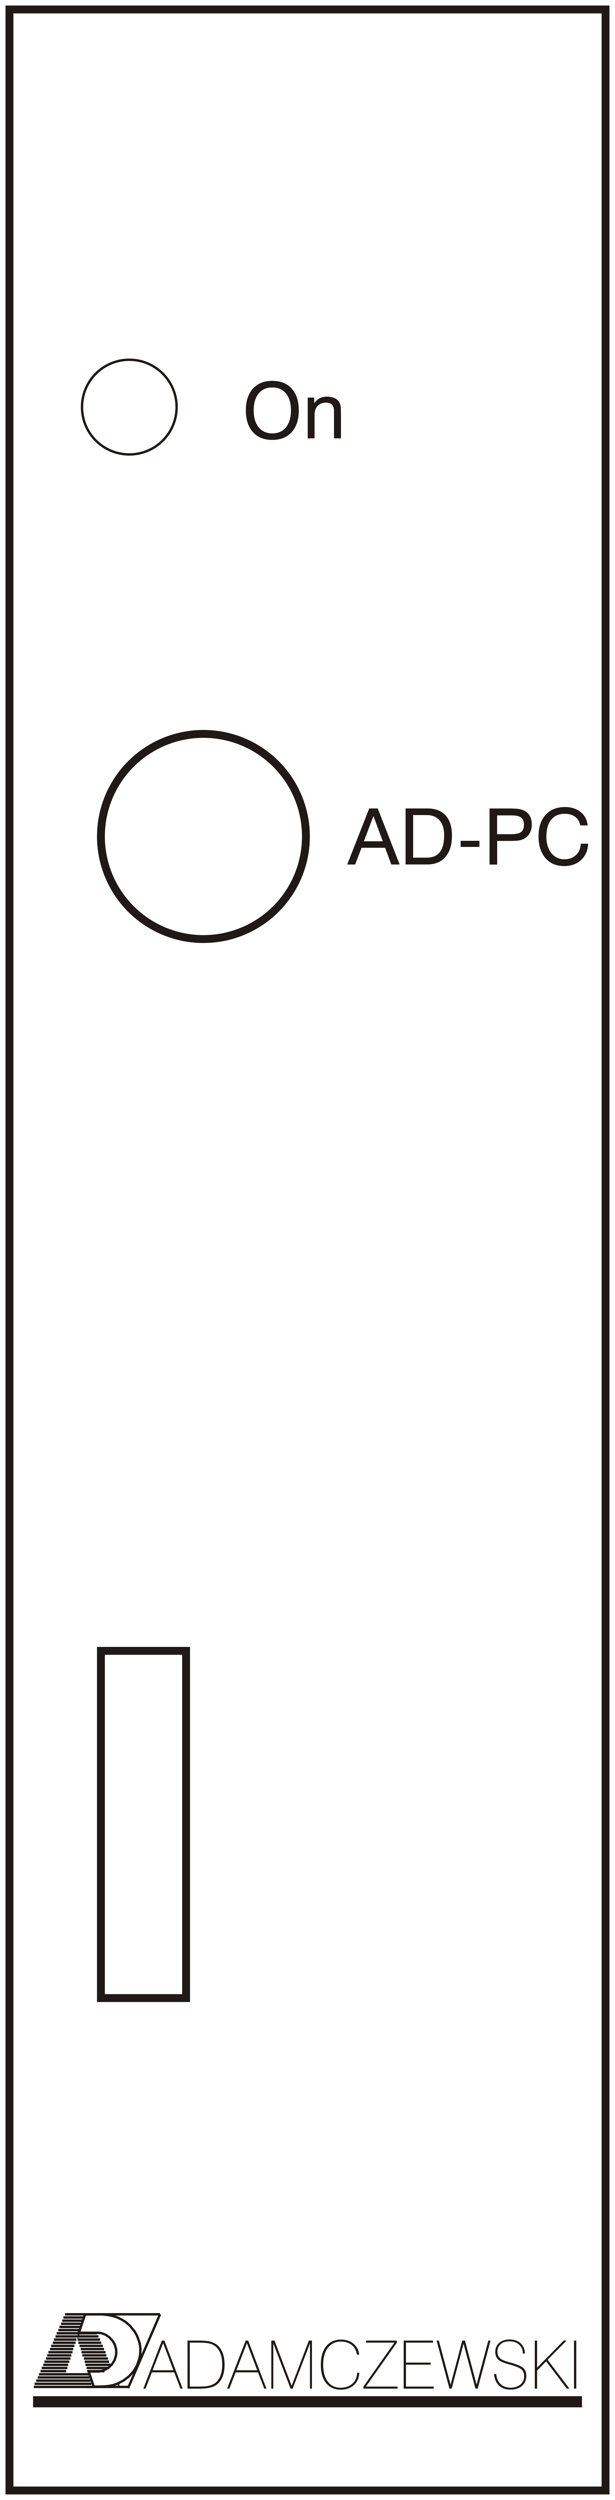
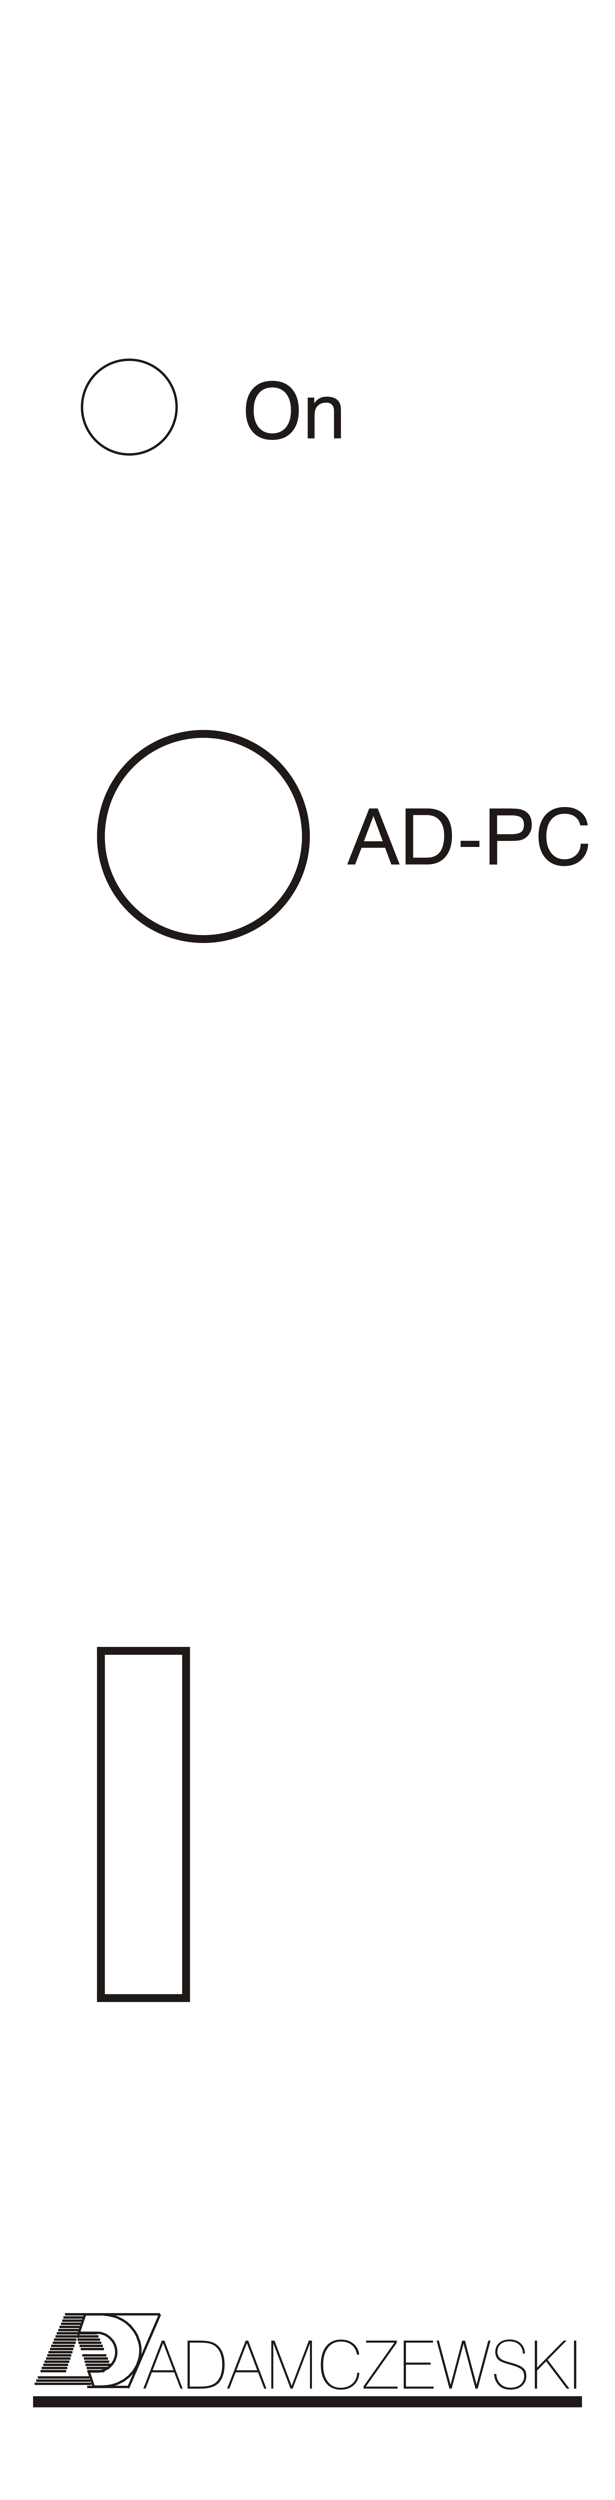
<svg xmlns="http://www.w3.org/2000/svg" xmlns:ns1="http://sodipodi.sourceforge.net/DTD/sodipodi-0.dtd" xmlns:ns2="http://www.inkscape.org/namespaces/inkscape" version="1.1" width="19.5mm" height="79.2mm" viewBox="0 0 19.5 79.2" id="svg2" xml:space="preserve" style="fill-rule:evenodd" ns1:docname="gvd_pc_u_led_p_front.svg" ns2:version="1.2.2 (732a01da63, 2022-12-09)">
  <ns1:namedview id="namedview93" pagecolor="#ffffff" bordercolor="#666666" borderopacity="1.0" ns2:pageshadow="2" ns2:pageopacity="0.0" ns2:pagecheckerboard="0" ns2:document-units="mm" showgrid="false" ns2:zoom="2.9130893" ns2:cx="36.902405" ns2:cy="125.98309" ns2:window-width="1920" ns2:window-height="1027" ns2:window-x="1912" ns2:window-y="-8" ns2:window-maximized="1" ns2:current-layer="Hilfsrahmen_x0020_(nicht_x0020_lasern_x0029_" ns2:showpageshadow="2" ns2:deskcolor="#d1d1d1" />
  <defs id="defs4">
    <style type="text/css" id="style6" />
  </defs>
  <g id="Hilfsrahmen_x0020_(nicht_x0020_lasern_x0029_" ns2:label="Hilfsrahmen (nicht lasern_x0029_">
-     <rect width="18.9" height="78.6" x="0.3" y="0.3" id="rect10" style="fill:none;stroke:#1f1a17;stroke-width:0.25" />
-   </g>
+     </g>
  <g id="Ausfräsung_x0020_(nicht_x0020_lasern_x0029_" ns2:label="Ausfräsung (nicht lasern_x0029_">
    <rect width="2.7" height="11" x="3.2" y="52.3" id="rect14" style="fill:none;stroke:#1f1a17;stroke-width:0.25" />
    <circle cx="6.45" cy="26.5" r="3.25" id="circle16" style="fill:none;stroke:#1f1a17;stroke-width:0.25" />
  </g>
  <g id="Hauptbeschriftung" ns2:label="Hauptbeschriftung">
    <path d="m 11.841,25.852 -0.302,0.8 0.598,0 -0.296,-0.8 z m -0.134,-0.24 0.27,0 0.696,1.776 -0.266,0 -0.196,-0.53 -0.747,0 -0.203,0.53 -0.252,0 0.698,-1.776 z" ns2:connector-curvature="0" id="path29" style="fill:#1f1a17;fill-rule:nonzero" />
    <path d="m 13.1,25.821 0,1.35 0.43,0 c 0.185,0 0.323,-0.058 0.415,-0.175 0.092,-0.117 0.138,-0.294 0.138,-0.531 0,-0.205 -0.049,-0.363 -0.145,-0.475 -0.097,-0.112 -0.233,-0.168 -0.408,-0.168 l -0.43,0 z m -0.241,-0.209 0.691,0 c 0.253,0 0.446,0.074 0.58,0.222 0.134,0.148 0.201,0.361 0.201,0.64 0,0.288 -0.069,0.512 -0.207,0.672 -0.138,0.161 -0.332,0.241 -0.58,0.241 l -0.684,0 0,-1.776 z" ns2:connector-curvature="0" id="path31" style="fill:#1f1a17;fill-rule:nonzero" />
    <polygon points="15.201,26.637 15.201,26.832 14.605,26.832 14.605,26.637 " id="polygon33" style="fill:#1f1a17;fill-rule:nonzero" />
    <path d="m 15.762,25.831 0,0.597 0.441,0 c 0.152,0 0.258,-0.023 0.319,-0.069 0.06,-0.046 0.091,-0.124 0.091,-0.232 0,-0.104 -0.03,-0.18 -0.091,-0.226 -0.06,-0.046 -0.161,-0.069 -0.301,-0.069 l -0.459,0 z m -0.242,-0.218 0.625,0 c 0.031,0 0.063,4e-4 0.095,0.002 0.032,0.001 0.048,0.002 0.049,0.002 0.188,0 0.331,0.043 0.428,0.13 0.097,0.086 0.145,0.213 0.145,0.38 0,0.098 -0.021,0.185 -0.062,0.261 -0.041,0.076 -0.101,0.137 -0.178,0.181 -0.044,0.026 -0.096,0.044 -0.154,0.055 -0.059,0.011 -0.161,0.017 -0.305,0.017 l -0.399,0 0,0.749 -0.242,0 0,-1.776 z" ns2:connector-curvature="0" id="path35" style="fill:#1f1a17;fill-rule:nonzero" />
    <path d="m 18.636,26.149 -0.237,0 C 18.376,26.032 18.322,25.941 18.236,25.877 18.151,25.813 18.04,25.781 17.904,25.781 c -0.184,0 -0.327,0.063 -0.428,0.189 -0.101,0.126 -0.152,0.304 -0.152,0.534 0,0.215 0.052,0.389 0.157,0.521 0.105,0.132 0.244,0.198 0.415,0.198 0.15,0 0.272,-0.045 0.367,-0.136 0.096,-0.09 0.146,-0.21 0.151,-0.358 l 0.235,0 c -0.009,0.213 -0.083,0.384 -0.222,0.514 -0.14,0.13 -0.319,0.195 -0.539,0.195 -0.25,0 -0.448,-0.085 -0.594,-0.254 -0.146,-0.169 -0.219,-0.399 -0.219,-0.689 0,-0.287 0.075,-0.514 0.224,-0.679 0.149,-0.166 0.354,-0.249 0.614,-0.249 0.201,0 0.367,0.053 0.497,0.158 0.13,0.105 0.205,0.247 0.224,0.424 z" ns2:connector-curvature="0" id="path37" style="fill:#1f1a17;fill-rule:nonzero" />
    <path d="m 8.635,12.065 c 0.262,0 0.468,0.083 0.616,0.249 0.149,0.165 0.223,0.395 0.223,0.687 0,0.293 -0.074,0.522 -0.223,0.687 -0.149,0.166 -0.354,0.249 -0.616,0.249 -0.263,0 -0.469,-0.083 -0.617,-0.249 -0.149,-0.165 -0.223,-0.395 -0.223,-0.687 0,-0.292 0.074,-0.521 0.223,-0.687 0.148,-0.166 0.354,-0.249 0.617,-0.249 z m 0,0.21 c -0.185,0 -0.33,0.064 -0.434,0.192 -0.104,0.128 -0.157,0.306 -0.157,0.534 0,0.227 0.052,0.405 0.157,0.535 0.105,0.129 0.25,0.194 0.434,0.194 0.184,0 0.328,-0.065 0.433,-0.194 0.104,-0.129 0.157,-0.307 0.157,-0.535 0,-0.228 -0.052,-0.405 -0.157,-0.534 -0.105,-0.128 -0.249,-0.192 -0.433,-0.192 z" ns2:connector-curvature="0" id="path39" style="fill:#1f1a17;fill-rule:nonzero" />
    <path d="m 10.811,13.112 0,0.775 -0.221,0 0,-0.869 c 0,-0.085 -0.021,-0.15 -0.063,-0.195 -0.042,-0.045 -0.103,-0.067 -0.183,-0.067 -0.117,0 -0.208,0.034 -0.273,0.103 -0.065,0.069 -0.097,0.166 -0.097,0.293 l 0,0.736 -0.217,0 0,-1.292 0.207,0 0,0.18 c 0.048,-0.071 0.105,-0.123 0.17,-0.158 0.065,-0.035 0.141,-0.052 0.228,-0.052 0.095,0 0.175,0.015 0.241,0.044 0.066,0.029 0.116,0.072 0.152,0.13 0.019,0.03 0.033,0.066 0.042,0.107 0.009,0.041 0.013,0.1 0.013,0.178 l 0,0.087 z" ns2:connector-curvature="0" id="path41" style="fill:#1f1a17;fill-rule:nonzero" />
  </g>
  <g id="AD-Logo" ns2:label="AD-Logo">
    <g id="_128332520">
      <polygon points="1.927,75.658 1.047,75.658 2.054,73.323 2.685,73.323 2.677,73.323 " id="_128335592" style="fill:none" />
      <polygon points="2.951,75.658 3.831,75.658 2.824,73.323 2.192,73.323 2.201,73.323 " id="_128334632" style="fill:none" />
      <polygon points="2.963,75.658 2.804,75.185 2.074,75.185 1.918,75.658 1.927,75.658 " id="_128334464" style="fill:none" />
      <polygon points="5.082,73.326 5.059,73.32 " id="_128334320" style="fill:#000000;stroke:#000000;stroke-width:0.003" />
      <polygon points="4.043,75.655 4.067,75.661 " id="_128334584" style="fill:#000000;stroke:#000000;stroke-width:0.003" />
      <polygon points="4.055,75.669 4.055,75.646 " id="_128334656" style="fill:#000000;stroke:#000000;stroke-width:0.003" />
      <g id="g52">
        <path d="m 3.144,75.166 -0.008,0.001 -0.125,0 0,-0.074 0.125,0 0.008,0.073 z m 0,0 -0.004,0.001 -0.004,0 0.008,-0.001 z M 3.304,75.129 3.293,75.133 3.144,75.166 3.127,75.094 3.276,75.06 3.304,75.129 z m 0,0 -0.005,0.003 -0.006,0.001 0.011,-0.004 z m 0.164,-0.095 -0.008,0.006 -0.157,0.089 -0.038,-0.064 0.157,-0.089 0.046,0.058 z m 0,0 -0.004,0.004 -0.004,0.002 0.008,-0.006 z m 0.112,-0.11 -0.005,0.006 -0.106,0.104 -0.054,-0.052 0.106,-0.104 0.059,0.046 z m 0,0 -0.002,0.003 -0.003,0.003 0.005,-0.006 z m 0.084,-0.132 -0.004,0.008 -0.08,0.124 -0.064,-0.039 0.08,-0.124 0.068,0.031 z m 0,0 -0.001,0.004 -0.003,0.004 0.004,-0.008 z m 0.049,-0.148 -0.002,0.007 -0.047,0.141 -0.072,-0.023 0.047,-0.141 0.074,0.016 z m 0,0 -4e-4,0.004 -0.001,0.003 0.002,-0.007 z m 0.012,-0.098 -2e-4,0.006 -0.012,0.092 -0.076,-0.009 0.012,-0.092 0.076,0.003 z m 0,0 1e-4,0.003 -3e-4,0.003 2e-4,-0.006 z m -0.007,-0.132 0.001,0.008 0.006,0.124 -0.076,0.003 -0.006,-0.124 0.075,-0.012 z m 0,0 0.001,0.004 3e-4,0.004 -0.001,-0.008 z m -0.044,-0.151 0.003,0.007 0.041,0.144 -0.073,0.02 -0.041,-0.144 0.07,-0.027 z m 0,0 0.002,0.003 0.001,0.004 -0.003,-0.007 z M 3.611,74.149 3.616,74.157 3.673,74.263 3.605,74.297 3.549,74.191 3.611,74.149 z m 0,0 0.003,0.004 0.002,0.004 -0.005,-0.008 z m -0.125,-0.135 0.007,0.006 0.118,0.129 -0.057,0.049 -0.118,-0.129 0.05,-0.055 z m 0,0 0.004,0.003 0.003,0.003 -0.007,-0.006 z m -0.133,-0.088 0.009,0.004 0.124,0.083 -0.043,0.061 -0.124,-0.083 0.034,-0.065 z m 0,0 0.004,0.002 0.004,0.003 -0.009,-0.004 z M 3.201,73.874 3.211,73.877 3.353,73.926 3.328,73.996 3.186,73.946 3.201,73.874 z m 0,0 0.005,3e-4 0.005,0.002 -0.01,-0.002 z m -0.128,-0.008 0.002,0 0.125,0.008 -0.005,0.074 -0.125,-0.008 0.002,-0.074 z m 0,0 0.002,0 0,0 -0.002,0 z m -0.037,0.074 0,-0.074 0.037,0 0,0.074 -0.037,0 0,10e-5 z m 0.025,-0.074 0,0.074 -0.025,0 0,-0.074 0.025,0 0,0 z m -0.601,0.037 0.038,-0.037 0.563,0 0,0.074 -0.563,0 -0.038,-0.037 z m 0,0 0,-0.037 0.038,0 -0.038,0.037 z m 0.074,0.019 -0.074,-0.011 0,-0.008 0.076,0 0,0.008 -0.002,0.011 z m 0,0 -0.074,0.22 0,-0.232 0.074,0.011 z M 2.698,73.282 2.734,73.331 2.534,73.923 2.462,73.9 2.662,73.308 2.698,73.282 z m -0.036,0.026 0.009,-0.026 0.028,0 -0.036,0.026 z m 0.591,-0.025 -0.005,0.074 -0.55,0 0,-0.074 0.55,0 0.005,4e-4 z m -0.005,-4e-4 0.002,0 0.003,4e-4 -0.005,-4e-4 z m 0.201,0.025 -0.013,0.073 -0.193,-0.024 0.01,-0.073 0.193,0.024 0.004,6e-4 z m -0.004,-6e-4 0.002,2e-4 0.002,4e-4 -0.004,-6e-4 z m 0.175,0.039 -0.02,0.071 -0.168,-0.037 0.017,-0.072 0.168,0.037 0.004,10e-4 z m -0.004,-10e-4 0.002,3e-4 0.002,7e-4 -0.004,-10e-4 z m 0.115,0.037 -0.029,0.068 -0.106,-0.035 0.024,-0.07 0.106,0.035 0.005,0.002 z m -0.005,-0.002 0.003,9e-4 0.002,0.001 -0.005,-0.002 z m 0.157,0.076 -0.038,0.064 -0.148,-0.072 0.034,-0.066 0.148,0.072 0.004,0.002 z M 3.88,73.453 3.882,73.454 3.884,73.456 3.88,73.453 z M 4.027,73.548 3.981,73.606 3.842,73.517 3.884,73.456 4.023,73.545 4.027,73.548 z m -0.005,-0.003 0.003,0.002 0.002,0.002 -0.005,-0.003 z m 0.13,0.114 -0.055,0.051 -0.121,-0.106 0.051,-0.055 0.121,0.106 0.004,0.004 z m -0.004,-0.004 0.003,0.002 0.002,0.002 -0.004,-0.004 z m 0.143,0.176 -0.063,0.041 -0.136,-0.167 0.06,-0.046 0.136,0.167 0.003,0.005 z m -0.003,-0.005 0.001,0.002 0.002,0.003 -0.003,-0.005 z m 0.089,0.151 -0.069,0.031 -0.083,-0.141 0.066,-0.037 0.083,0.141 0.003,0.006 z m -0.003,-0.006 0.002,0.004 9e-4,0.002 -0.003,-0.006 z m 0.078,0.212 -0.073,0.02 -0.074,-0.201 0.072,-0.025 0.074,0.201 0.001,0.005 z m -0.001,-0.005 5e-4,0.001 8e-4,0.004 -0.001,-0.005 z m 0.026,0.118 -0.075,0.011 -0.024,-0.109 0.074,-0.015 0.024,0.109 6e-4,0.004 z m -6e-4,-0.004 3e-4,0.002 3e-4,0.002 -6e-4,-0.004 z m 0.013,0.118 -0.076,0.003 -0.012,-0.109 0.076,-0.008 0.012,0.109 2e-4,0.005 z m -2e-4,-0.005 2e-4,0.003 0,0.002 -2e-4,-0.005 z m -0.006,0.18 -0.075,-0.008 0.006,-0.17 0.076,0.002 -0.006,0.17 -6e-4,0.005 z m 6e-4,-0.005 0,0.003 -6e-4,0.003 6e-4,-0.005 z m -0.032,0.172 -0.073,-0.018 0.03,-0.161 0.075,0.013 -0.03,0.161 -0.001,0.005 z m 0.001,-0.005 -5e-4,0.003 -9e-4,0.002 0.001,-0.005 z M 4.377,74.96 4.308,74.929 4.379,74.728 4.451,74.752 4.38,74.953 4.377,74.96 z M 4.38,74.953 4.379,74.956 4.377,74.96 4.38,74.953 z M 4.264,75.147 4.202,75.104 4.312,74.922 4.377,74.96 4.268,75.141 4.264,75.147 z m 0.004,-0.006 -0.002,0.003 -0.002,0.002 0.004,-0.006 z M 4.117,75.309 4.065,75.256 4.207,75.098 4.264,75.147 4.122,75.305 4.117,75.309 z M 4.122,75.305 4.12,75.308 4.117,75.309 4.122,75.305 z m -0.182,0.141 -0.042,-0.062 0.171,-0.132 0.047,0.058 -0.171,0.132 -0.006,0.004 z M 3.946,75.442 3.943,75.444 3.94,75.445 3.946,75.442 z M 3.742,75.549 3.712,75.481 3.904,75.38 3.94,75.445 3.748,75.546 3.742,75.549 z M 3.748,75.546 3.746,75.547 3.742,75.549 3.748,75.546 z M 3.577,75.602 3.559,75.53 3.718,75.478 3.742,75.549 3.583,75.6 3.577,75.602 z m 0.005,-0.001 -0.003,0.001 -0.002,4e-4 0.005,-0.001 z m -0.177,0.031 -0.009,-0.073 0.168,-0.029 0.013,0.073 -0.168,0.029 -0.004,5e-4 z m 0.004,-5e-4 -0.004,5e-4 0.001,-2e-4 0.002,-3e-4 z m -0.129,0.008 0.005,-0.073 0.115,-0.009 0.006,0.074 -0.115,0.009 -0.01,-8e-4 z m 0,0 -0.268,-0.053 0.272,-0.02 -0.005,0.073 z m 0.022,0.004 -0.008,-8e-4 -0.015,-0.003 0.015,-0.072 0.015,0.003 -0.007,0.073 z m 0.007,-0.073 0.351,0.069 -0.358,0.004 0.007,-0.073 z m -0.373,0.051 0.036,-0.049 0.329,-0.004 6e-4,0.074 -0.329,0.004 -0.036,-0.025 z m 0.036,0.025 -0.028,3e-4 -0.009,-0.026 0.036,0.025 z M 2.811,75.093 2.847,75.118 3.009,75.597 2.937,75.621 2.774,75.141 2.811,75.093 z m -0.036,0.049 -0.017,-0.049 0.053,0 -0.036,0.049 z m 0.311,-0.049 0,0.074 -0.275,0 0,-0.074 0.275,0 0,0 z m -0.075,0.074 0,-0.074 0.075,0 0,0.074 -0.075,0 0,0 z" ns2:connector-curvature="0" id="_128334728" style="fill:#1f1a17;fill-rule:nonzero" />
      </g>
      <polygon points="2.691,73.311 2.691,73.335 " id="polygon55" style="fill:#000000;stroke:#000000;stroke-width:0.003" />
      <polygon points="5.07,73.335 5.07,73.311 " id="polygon57" style="fill:#000000;stroke:#000000;stroke-width:0.003" />
      <line class="fil0 str2" x1="2.01" y1="73.419" x2="2.66" y2="73.419" id="line59" style="fill:none;stroke:#1f1a17;stroke-width:0.076" />
      <line class="fil0 str2" x1="1.973" y1="73.519" x2="2.623" y2="73.519" id="line61" style="fill:none;stroke:#1f1a17;stroke-width:0.076" />
      <line class="fil0 str2" x1="1.935" y1="73.619" x2="2.585" y2="73.619" id="line63" style="fill:none;stroke:#1f1a17;stroke-width:0.076" />
      <line class="fil0 str2" x1="1.885" y1="73.719" x2="2.548" y2="73.719" id="line65" style="fill:none;stroke:#1f1a17;stroke-width:0.076" />
      <line class="fil0 str2" x1="1.848" y1="73.819" x2="2.523" y2="73.819" id="line67" style="fill:none;stroke:#1f1a17;stroke-width:0.076" />
      <line class="fil0 str2" x1="1.798" y1="73.919" x2="3.073" y2="73.919" id="line69" style="fill:none;stroke:#1f1a17;stroke-width:0.076" />
      <line class="fil0 str2" x1="1.76" y1="74.019" x2="3.123" y2="74.019" id="line71" style="fill:none;stroke:#1f1a17;stroke-width:0.076" />
      <line class="fil0 str2" x1="1.71" y1="74.119" x2="2.423" y2="74.119" id="line73" style="fill:none;stroke:#1f1a17;stroke-width:0.076" />
      <line class="fil0 str2" x1="1.673" y1="74.219" x2="2.398" y2="74.219" id="line75" style="fill:none;stroke:#1f1a17;stroke-width:0.076" />
      <line class="fil0 str2" x1="1.622" y1="74.319" x2="2.36" y2="74.319" id="line77" style="fill:none;stroke:#1f1a17;stroke-width:0.076" />
      <line class="fil0 str2" x1="1.585" y1="74.419" x2="2.323" y2="74.419" id="line79" style="fill:none;stroke:#1f1a17;stroke-width:0.076" />
      <line class="fil0 str2" x1="1.535" y1="74.519" x2="2.298" y2="74.519" id="line81" style="fill:none;stroke:#1f1a17;stroke-width:0.076" />
      <line class="fil0 str2" x1="1.497" y1="74.619" x2="2.26" y2="74.619" id="line83" style="fill:none;stroke:#1f1a17;stroke-width:0.076" />
      <line class="fil0 str2" x1="1.46" y1="74.719" x2="2.235" y2="74.719" id="line85" style="fill:none;stroke:#1f1a17;stroke-width:0.076" />
      <line class="fil0 str2" x1="1.41" y1="74.819" x2="2.198" y2="74.819" id="line87" style="fill:none;stroke:#1f1a17;stroke-width:0.076" />
      <line class="fil0 str2" x1="1.372" y1="74.919" x2="2.16" y2="74.919" id="line89" style="fill:none;stroke:#1f1a17;stroke-width:0.076" />
      <line class="fil0 str2" x1="1.322" y1="75.019" x2="2.135" y2="75.019" id="line91" style="fill:none;stroke:#1f1a17;stroke-width:0.076" />
      <line class="fil0 str2" x1="1.285" y1="75.119" x2="2.098" y2="75.119" id="line93" style="fill:none;stroke:#1f1a17;stroke-width:0.076" />
-       <line class="fil0 str2" x1="1.235" y1="75.219" x2="2.81" y2="75.219" id="line95" style="fill:none;stroke:#1f1a17;stroke-width:0.076" />
      <line class="fil0 str2" x1="1.197" y1="75.319" x2="2.836" y2="75.319" id="line97" style="fill:none;stroke:#1f1a17;stroke-width:0.076" />
      <line class="fil0 str2" x1="1.147" y1="75.419" x2="2.873" y2="75.419" id="line99" style="fill:none;stroke:#1f1a17;stroke-width:0.076" />
      <line class="fil0 str2" x1="1.097" y1="75.52" x2="2.898" y2="75.52" id="line101" style="fill:none;stroke:#1f1a17;stroke-width:0.076" />
-       <line class="fil0 str2" x1="1.072" y1="75.619" x2="2.948" y2="75.619" id="line103" style="fill:none;stroke:#1f1a17;stroke-width:0.076" />
      <line class="fil0 str2" x1="2.46" y1="74.119" x2="3.173" y2="74.119" id="line105" style="fill:none;stroke:#1f1a17;stroke-width:0.076" />
      <line class="fil0 str2" x1="2.485" y1="74.219" x2="3.211" y2="74.219" id="line107" style="fill:none;stroke:#1f1a17;stroke-width:0.076" />
      <line class="fil0 str2" x1="2.523" y1="74.319" x2="3.261" y2="74.319" id="line109" style="fill:none;stroke:#1f1a17;stroke-width:0.076" />
      <line class="fil0 str2" x1="2.56" y1="74.419" x2="3.298" y2="74.419" id="line111" style="fill:none;stroke:#1f1a17;stroke-width:0.076" />
-       <line class="fil0 str2" x1="2.585" y1="74.519" x2="3.348" y2="74.519" id="line113" style="fill:none;stroke:#1f1a17;stroke-width:0.076" />
      <line class="fil0 str2" x1="2.61" y1="74.619" x2="3.373" y2="74.619" id="line115" style="fill:none;stroke:#1f1a17;stroke-width:0.076" />
      <line class="fil0 str2" x1="2.66" y1="74.719" x2="3.423" y2="74.719" id="line117" style="fill:none;stroke:#1f1a17;stroke-width:0.076" />
      <line class="fil0 str2" x1="2.685" y1="74.819" x2="3.461" y2="74.819" id="line119" style="fill:none;stroke:#1f1a17;stroke-width:0.076" />
      <line class="fil0 str2" x1="2.711" y1="74.919" x2="3.511" y2="74.919" id="line121" style="fill:none;stroke:#1f1a17;stroke-width:0.076" />
      <line class="fil0 str2" x1="2.748" y1="75.019" x2="3.461" y2="75.019" id="line123" style="fill:none;stroke:#1f1a17;stroke-width:0.076" />
      <line class="fil0 str2" x1="2.773" y1="75.119" x2="3.311" y2="75.119" id="line125" style="fill:none;stroke:#1f1a17;stroke-width:0.076" />
      <line class="fil0 str2" x1="4.055" y1="75.619" x2="2.764" y2="75.619" id="line127" style="fill:none;stroke:#1f1a17;stroke-width:0.076" />
-       <line class="fil0 str2" x1="3.786" y1="75.57" x2="3.736" y2="75.57" id="line129" style="fill:none;stroke:#1f1a17;stroke-width:0.076" />
      <line class="fil0 str2" x1="2.06" y1="73.318" x2="5.074" y2="73.318" id="line131" style="fill:none;stroke:#1f1a17;stroke-width:0.076" />
      <line class="fil0 str2" x1="5.074" y1="73.318" x2="4.061" y2="75.657" id="line133" style="fill:none;stroke:#1f1a17;stroke-width:0.076" />
-       <path d="m 4.544,75.673 0.588,-1.522 0.081,0 0.578,1.522 -0.07,0 -0.197,-0.516 -0.709,0 -0.199,0.516 -0.071,0 z m 0.296,-0.582 0.658,0 -0.326,-0.858 -0.333,0.858 z" ns2:connector-curvature="0" id="path135" style="fill:#1f1a17;fill-rule:nonzero" />
+       <path d="m 4.544,75.673 0.588,-1.522 0.081,0 0.578,1.522 -0.07,0 -0.197,-0.516 -0.709,0 -0.199,0.516 -0.071,0 m 0.296,-0.582 0.658,0 -0.326,-0.858 -0.333,0.858 z" ns2:connector-curvature="0" id="path135" style="fill:#1f1a17;fill-rule:nonzero" />
      <path d="m 6.018,75.608 0.293,0 c 0.114,0 0.206,-0.006 0.274,-0.018 0.068,-0.012 0.128,-0.031 0.18,-0.059 0.091,-0.048 0.161,-0.125 0.209,-0.231 0.048,-0.106 0.072,-0.235 0.072,-0.388 0,-0.128 -0.017,-0.24 -0.051,-0.334 C 6.962,74.483 6.911,74.406 6.845,74.347 6.791,74.3 6.726,74.266 6.649,74.246 6.572,74.226 6.459,74.216 6.311,74.216 l -0.293,0 0,1.392 z m -0.072,0.065 0,-1.522 0.349,0 c 0.128,0 0.229,0.006 0.301,0.018 0.073,0.012 0.135,0.031 0.188,0.057 0.11,0.054 0.194,0.14 0.251,0.257 0.057,0.117 0.086,0.261 0.086,0.431 0,0.171 -0.029,0.316 -0.086,0.433 -0.058,0.117 -0.141,0.202 -0.251,0.252 -0.054,0.026 -0.12,0.045 -0.196,0.057 -0.076,0.012 -0.174,0.018 -0.293,0.018 l -0.349,0 z" ns2:connector-curvature="0" id="path137" style="fill:#1f1a17;fill-rule:nonzero" />
      <path d="m 7.201,75.673 0.588,-1.522 0.081,0 0.578,1.522 -0.07,0 -0.197,-0.516 -0.709,0 -0.199,0.516 -0.071,0 z m 0.296,-0.582 0.658,0 -0.326,-0.858 -0.333,0.858 z" ns2:connector-curvature="0" id="path139" style="fill:#1f1a17;fill-rule:nonzero" />
      <polygon points="8.602,74.151 8.704,74.151 9.248,75.584 9.792,74.151 9.891,74.151 9.891,75.673 9.828,75.673 9.828,74.241 9.28,75.673 9.212,75.673 8.666,74.241 8.666,75.673 8.602,75.673 " id="polygon141" style="fill:#1f1a17;fill-rule:nonzero" />
      <path d="m 11.394,75.17 c -0.009,0.164 -0.067,0.294 -0.174,0.391 -0.106,0.096 -0.244,0.145 -0.414,0.145 -0.199,0 -0.354,-0.07 -0.466,-0.208 -0.112,-0.139 -0.168,-0.333 -0.168,-0.581 0,-0.251 0.057,-0.447 0.171,-0.587 0.114,-0.141 0.272,-0.211 0.475,-0.211 0.155,0 0.285,0.044 0.391,0.132 0.106,0.088 0.166,0.203 0.18,0.345 l -0.072,0 c -0.021,-0.131 -0.076,-0.233 -0.165,-0.305 -0.09,-0.072 -0.205,-0.109 -0.346,-0.109 -0.171,0 -0.307,0.066 -0.408,0.197 -0.101,0.132 -0.151,0.311 -0.151,0.538 0,0.227 0.049,0.405 0.147,0.534 0.098,0.129 0.232,0.194 0.402,0.194 0.155,0 0.28,-0.043 0.375,-0.128 0.095,-0.085 0.147,-0.2 0.154,-0.346 l 0.069,0 z" ns2:connector-curvature="0" id="path143" style="fill:#1f1a17;fill-rule:nonzero" />
      <polygon points="11.526,75.603 12.505,74.216 11.608,74.216 11.608,74.151 12.58,74.151 12.58,74.223 11.602,75.608 12.606,75.608 12.606,75.673 11.526,75.673 " id="polygon145" style="fill:#1f1a17;fill-rule:nonzero" />
      <polygon points="12.8,74.151 13.73,74.151 13.73,74.216 12.872,74.216 12.872,74.848 13.655,74.848 13.655,74.914 12.872,74.914 12.872,75.608 13.751,75.608 13.751,75.673 12.8,75.673 " id="polygon147" style="fill:#1f1a17;fill-rule:nonzero" />
      <polygon points="13.843,74.151 13.915,74.151 14.287,75.546 14.656,74.151 14.743,74.151 15.111,75.546 15.482,74.151 15.553,74.151 15.147,75.673 15.075,75.673 14.698,74.251 14.321,75.673 14.25,75.673 " id="polygon149" style="fill:#1f1a17;fill-rule:nonzero" />
      <path d="m 15.666,75.209 0.07,0 c 0.008,0.134 0.053,0.239 0.134,0.317 0.081,0.078 0.187,0.117 0.317,0.117 0.128,0 0.231,-0.033 0.312,-0.099 0.08,-0.066 0.12,-0.152 0.12,-0.257 0,-0.094 -0.026,-0.167 -0.079,-0.217 -0.053,-0.051 -0.175,-0.103 -0.368,-0.157 -0.007,-0.002 -0.017,-0.005 -0.029,-0.008 -0.173,-0.048 -0.284,-0.095 -0.332,-0.139 -0.035,-0.032 -0.062,-0.069 -0.08,-0.112 -0.018,-0.043 -0.028,-0.089 -0.028,-0.14 0,-0.12 0.042,-0.216 0.124,-0.289 0.083,-0.073 0.194,-0.109 0.332,-0.109 0.144,0 0.26,0.04 0.348,0.12 0.088,0.08 0.134,0.189 0.139,0.326 l -0.067,-0.001 c -0.002,-0.116 -0.042,-0.21 -0.119,-0.281 -0.077,-0.07 -0.179,-0.106 -0.305,-0.106 -0.119,0 -0.212,0.03 -0.281,0.091 -0.069,0.061 -0.103,0.143 -0.103,0.248 0,0.04 0.008,0.076 0.023,0.111 0.015,0.034 0.039,0.066 0.07,0.094 0.042,0.04 0.142,0.082 0.3,0.124 0.013,0.004 0.023,0.006 0.029,0.007 0.201,0.055 0.334,0.111 0.399,0.171 0.065,0.059 0.097,0.141 0.097,0.247 0,0.132 -0.046,0.238 -0.138,0.318 -0.091,0.08 -0.214,0.12 -0.368,0.12 -0.15,0 -0.271,-0.044 -0.363,-0.132 -0.092,-0.088 -0.144,-0.21 -0.156,-0.366 z" ns2:connector-curvature="0" id="12345678" style="fill:#1f1a17;fill-rule:nonzero" />
      <polygon points="16.957,74.151 17.03,74.151 17.03,75.008 17.874,74.151 17.965,74.151 17.363,74.76 18.056,75.673 17.971,75.673 17.317,74.809 17.03,75.102 17.03,75.673 16.957,75.673 " id="123456789" style="fill:#1f1a17;fill-rule:nonzero" />
      <polygon points="18.2,74.151 18.272,74.151 18.272,75.673 18.2,75.673 " id="12345678910" style="fill:#1f1a17;fill-rule:nonzero" />
      <line class="fil0 str3" x1="1.048" y1="76.089" x2="18.453" y2="76.089" id="line154" style="fill:none;stroke:#1f1a17;stroke-width:0.353" />
    </g>
    <circle cx="4.1" cy="12.897" id="circle184" style="fill:none;fill-rule:evenodd;stroke:#1f1a17;stroke-width:0.076" r="1.5" />
  </g>
</svg>